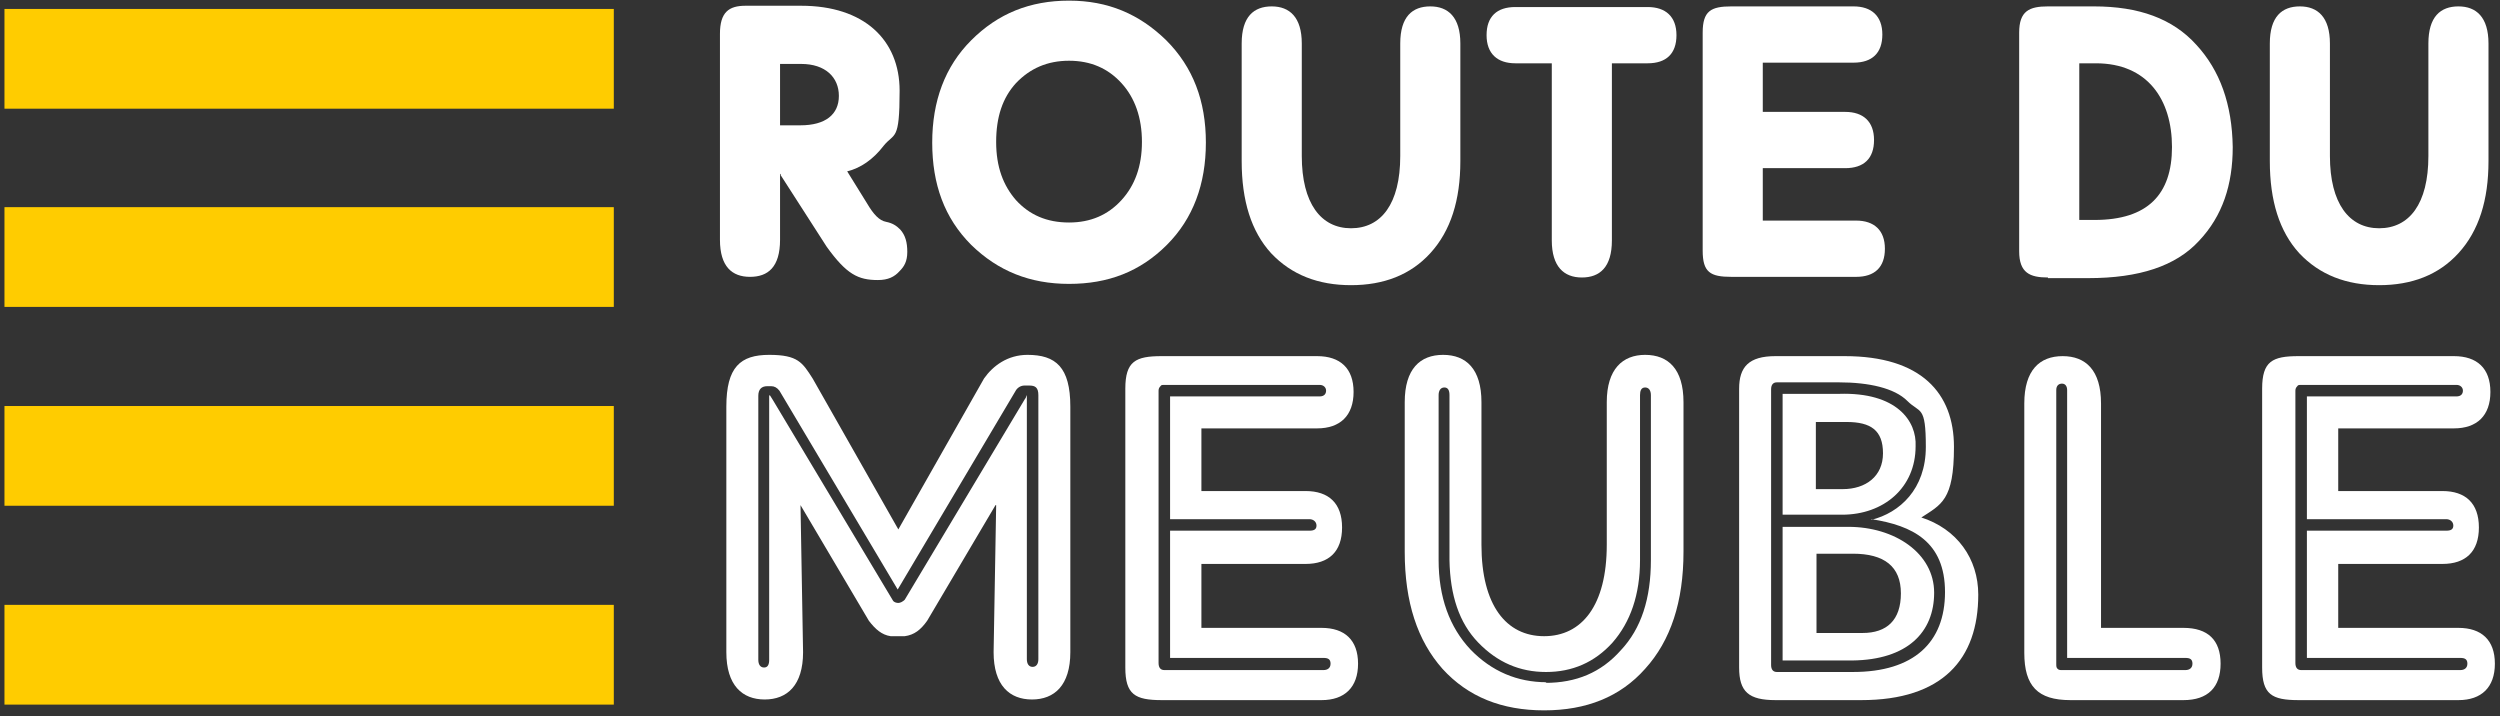
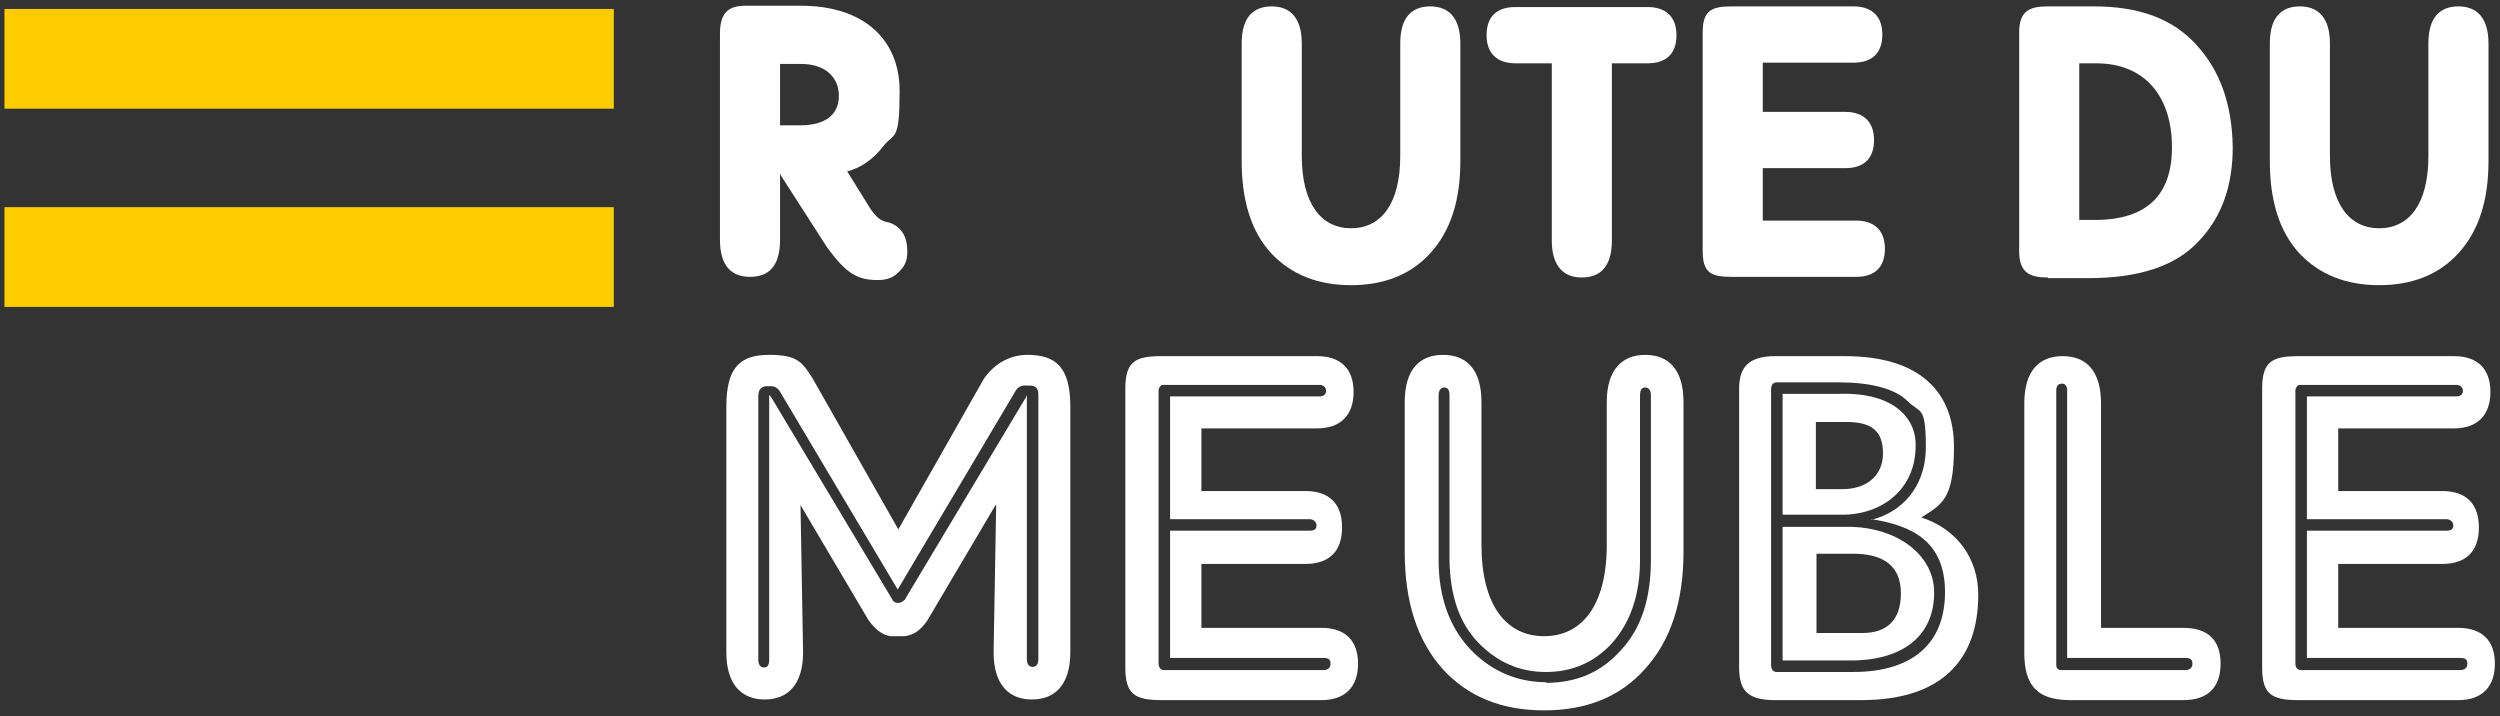
<svg xmlns="http://www.w3.org/2000/svg" width="391" height="112" viewBox="0 0 391 112" fill="none">
  <rect x="0" y="0" width="391" height="112" fill="#333333" stroke="none" />
-   <path d="M95.999 94.6H0.699V110.2H95.999V94.6Z" fill="#FFCC00" />
  <path d="M95.999 1.399H0.699V16.999H95.999V1.399Z" fill="#FFCC00" />
  <path d="M95.999 32.399H0.699V47.999H95.999V32.399Z" fill="#FFCC00" />
-   <path d="M95.999 63.5H0.699V79.1H95.999V63.5Z" fill="#FFCC00" />
  <path d="M122 19.599H125.2C129.1 19.599 131.2 17.899 131.2 14.999C131.2 12.099 129.1 9.999 125.3 9.999H122V19.699V19.599ZM122 27.199V37.499C122 41.799 120.1 43.299 117.3 43.299C114.5 43.299 112.6 41.699 112.6 37.499V5.299C112.6 1.899 114 0.899 116.6 0.899H125.3C135.1 0.899 140.7 6.199 140.7 14.199C140.7 22.199 139.9 20.699 138.2 22.799C136.6 24.899 134.6 26.299 132.5 26.799L135.6 31.799C136.6 33.499 137.5 34.499 138.6 34.699C139.6 34.899 140.2 35.299 140.8 35.899C141.6 36.799 141.9 37.899 141.9 39.399C141.9 40.899 141.4 41.699 140.7 42.399C139.9 43.299 138.9 43.799 137.3 43.799C134.2 43.799 132.4 42.899 129.3 38.599L122.1 27.399V27.199H122Z" fill="white" />
-   <path d="M167.199 34.8C170.599 34.8 173.299 33.6 175.399 31.3C177.499 29 178.599 26 178.599 22.2C178.599 18.4 177.499 15.3 175.399 13C173.299 10.7 170.599 9.5 167.199 9.5C163.799 9.5 161.099 10.7 158.899 13C156.799 15.3 155.799 18.3 155.799 22.2C155.799 26.1 156.899 29 158.899 31.3C160.999 33.6 163.699 34.8 167.199 34.8ZM167.199 44.4C161.099 44.4 156.099 42.4 151.899 38.3C147.699 34.1 145.799 28.8 145.799 22.3C145.799 15.8 147.799 10.4 151.899 6.3C156.099 2.1 161.099 0.1 167.199 0.1C173.299 0.1 178.199 2.2 182.399 6.3C186.599 10.5 188.599 15.8 188.599 22.3C188.599 28.8 186.599 34.2 182.499 38.3C178.299 42.5 173.299 44.4 167.199 44.4Z" fill="white" />
  <path d="M223.699 1C226.499 1 228.399 2.7 228.399 6.8V25.2C228.399 31.3 226.899 36.1 223.699 39.6C220.599 43 216.399 44.6 211.299 44.6C206.199 44.6 201.999 43 198.799 39.6C195.699 36.2 194.199 31.4 194.199 25.2V6.8C194.199 2.6 196.099 1 198.899 1C201.699 1 203.599 2.7 203.599 6.8V24.4C203.599 31.8 206.599 35.7 211.299 35.7C215.999 35.7 218.999 31.9 218.999 24.4V6.8C218.999 2.6 220.899 1 223.699 1Z" fill="white" />
  <path d="M242.7 9.9H237C234.2 9.9 232.5 8.4 232.5 5.5C232.5 2.6 234.1 1.1 237 1.1H257.7C260.5 1.1 262.2 2.6 262.2 5.5C262.2 8.4 260.6 9.9 257.7 9.9H252.1V37.6C252.1 41.8 250.2 43.4 247.4 43.4C244.6 43.4 242.7 41.7 242.7 37.6V9.9Z" fill="white" />
  <path d="M275.599 34.5H290.299C293.099 34.5 294.799 36 294.799 38.9C294.799 41.8 293.199 43.3 290.299 43.3H270.799C267.499 43.3 266.299 42.6 266.299 39.2V5.1C266.299 1.7 267.599 1 270.799 1H289.899C292.699 1 294.399 2.5 294.399 5.4C294.399 8.3 292.799 9.8 289.899 9.8H275.699V17.5H288.599C291.399 17.5 293.099 19 293.099 21.9C293.099 24.8 291.499 26.3 288.599 26.3H275.699V34.3V34.5H275.599Z" fill="white" />
  <path d="M325.199 34.4H327.599C335.899 34.4 339.699 30.4 339.699 23C339.699 15.6 335.899 9.9 327.799 9.9H325.199V34.4ZM320.299 43.4C317.499 43.4 315.799 42.7 315.799 39.3V5.1C315.799 1.7 317.399 1 320.299 1H327.499C334.499 1 339.799 2.9 343.499 7C347.199 11 349.099 16.3 349.199 23C349.199 28.9 347.599 33.8 343.899 37.7C340.299 41.6 334.599 43.5 326.599 43.5H320.299V43.4Z" fill="white" />
  <path d="M384.5 1C387.3 1 389.2 2.7 389.2 6.8V25.2C389.2 31.3 387.7 36.1 384.5 39.6C381.4 43 377.2 44.6 372.1 44.6C367 44.6 362.8 43 359.6 39.6C356.5 36.2 355 31.4 355 25.2V6.8C355 2.6 356.9 1 359.7 1C362.5 1 364.4 2.7 364.4 6.8V24.4C364.4 31.8 367.4 35.7 372.1 35.7C376.8 35.7 379.8 31.9 379.8 24.4V6.8C379.8 2.6 381.7 1 384.5 1Z" fill="white" />
  <path d="M120.4 61.8L120.9 62.6L139.7 94C139.9 94.2 140.2 94.3 140.5 94.3C140.8 94.3 141.2 94.1 141.5 93.8L160.3 62.4C160.5 62.2 160.5 61.9 160.6 61.8V103.1C160.6 103.8 160.9 104.3 161.5 104.3C162.1 104.3 162.4 103.8 162.4 103.1V61.8C162.4 60.6 161.9 60.3 161 60.3H160.2C159.7 60.3 159.1 60.6 158.8 61.2L140.4 92.2L121.9 61.1C121.5 60.6 121.1 60.4 120.6 60.4H120C119.1 60.4 118.6 60.9 118.6 61.9V103.2C118.6 103.9 118.9 104.4 119.5 104.4C120.1 104.4 120.3 103.9 120.3 103.2V61.9L120.4 61.8ZM155.7 79L145 97.1C144 98.5 143 99.3 141.5 99.5H139.3C137.9 99.3 136.9 98.4 135.9 97.1L125.2 79L125.6 102C125.6 107.2 123.1 109.4 119.6 109.4C116.1 109.4 113.6 107.2 113.6 102V63.6C113.6 57.4 115.8 55.5 120.3 55.5C124.8 55.5 125.5 56.7 127.1 59.2L140.5 82.8L153.9 59.2C155.3 57.2 157.6 55.5 160.7 55.5C165.1 55.5 167.4 57.4 167.4 63.6V102C167.4 107.2 164.9 109.4 161.4 109.4C157.9 109.4 155.4 107.2 155.4 102L155.8 79H155.7Z" fill="white" />
  <path d="M183 102.899V82.999H204.8C205.5 82.999 205.9 82.799 205.9 82.199C205.9 81.599 205.4 81.199 204.8 81.199H183V61.999H206.4C207.1 61.999 207.4 61.599 207.4 61.099C207.4 60.599 207 60.199 206.4 60.199H182.1C181.8 60.199 181.6 60.199 181.5 60.399C181.3 60.599 181.2 60.799 181.2 61.099V103.699C181.2 104.399 181.5 104.799 182.1 104.799H207C207.6 104.799 208.1 104.499 208.1 103.799C208.1 103.099 207.7 102.899 207 102.899H183ZM187.9 98.199H206.7C210.3 98.199 212.4 100.099 212.4 103.799C212.4 107.499 210.3 109.499 206.7 109.499H181.7C177.5 109.499 176 108.599 176 104.399V60.799C176 56.499 177.6 55.699 181.7 55.699H206C209.6 55.699 211.7 57.599 211.7 61.299C211.7 64.999 209.6 66.999 206 66.999H187.9V76.799H204.2C207.8 76.799 209.9 78.699 209.9 82.499C209.9 86.299 207.8 88.199 204.2 88.199H187.9V98.399V98.199Z" fill="white" />
  <path d="M241.699 106.8C246.499 106.8 250.399 105.2 253.499 101.7C256.699 98.3 258.199 93.6 258.199 87.6V61.8C258.199 61.1 257.899 60.6 257.299 60.6C256.699 60.6 256.499 61.1 256.499 61.8V87.6C256.499 93 254.999 97.3 252.199 100.5C249.399 103.6 245.899 105.1 241.799 105.1C237.699 105.1 234.199 103.6 231.199 100.5C228.199 97.4 226.799 93.1 226.699 87.6V61.8C226.699 61.1 226.499 60.6 225.899 60.6C225.299 60.6 224.999 61.1 224.999 61.8V87.6C224.999 93.4 226.699 98.1 229.999 101.6C233.299 105 237.299 106.7 241.899 106.7M257.299 55.5C260.899 55.5 263.299 57.7 263.299 62.9V86.3C263.299 94.1 261.299 100.2 257.299 104.6C253.399 109 248.099 111.1 241.499 111.1C234.899 111.1 229.599 109 225.599 104.6C221.699 100.2 219.699 94.2 219.699 86.3V62.9C219.699 57.7 222.099 55.5 225.699 55.5C229.299 55.5 231.699 57.7 231.699 62.9V85.2C231.699 94.7 235.599 99.5 241.499 99.5C247.399 99.5 251.299 94.7 251.299 85.2V62.9C251.299 57.7 253.799 55.5 257.299 55.5Z" fill="white" />
  <path d="M283.9 98.999H291.3C295.1 98.999 297.3 96.999 297.3 92.799C297.3 88.599 294.7 86.599 289.8 86.599H284.1V99.099H283.9V98.999ZM283.9 76.499H288.2C291.8 76.499 294.5 74.499 294.5 70.899C294.5 67.299 292.6 65.999 288.8 65.999H284V76.499H283.9ZM278.8 103.399V82.399H289.1C296.3 82.399 302.5 86.499 302.5 92.699C302.5 98.899 298.3 103.199 289.7 103.299H278.7H278.8V103.399ZM278.8 80.599V61.599H287.6C296.7 61.299 299.8 65.899 299.6 69.799C299.6 76.299 294.6 80.499 288.1 80.499H278.7H278.8V80.599ZM292.7 81.299C297.1 80.199 301.2 76.499 301.2 69.899C301.2 63.299 300.3 64.699 298.3 62.699C296.3 60.699 292.3 59.799 287.6 59.799H277.9C277.3 59.799 277 60.199 277 60.899V103.999C277 104.699 277.3 105.099 277.9 105.099H289.8C299.3 105.099 304.2 100.499 304.2 92.599C304.2 84.699 299.1 82.199 292.7 81.199M300.4 80.899C306.1 82.699 309.4 87.399 309.4 92.999C309.4 103.099 303.8 109.499 291.1 109.499H277.7C273.5 109.499 272 108.199 272 104.399V60.799C272 57.399 273.5 55.699 277.7 55.699H288.5C300.5 55.699 305.6 61.499 305.6 69.899C305.6 78.299 303.6 78.899 300.4 80.999" fill="white" />
  <path d="M323.3 102.899V60.999C323.3 60.399 323 59.999 322.5 59.999C322 59.999 321.6 60.299 321.6 60.999V103.799C321.6 104.199 321.6 104.399 321.8 104.599C322 104.799 322.2 104.799 322.5 104.799H341.8C342.4 104.799 342.9 104.499 342.9 103.799C342.9 103.099 342.5 102.899 341.8 102.899H323.2H323.3ZM328.6 98.199H341.5C345.3 98.199 347.3 100.099 347.3 103.799C347.3 107.499 345.3 109.499 341.5 109.499H323.8C318.7 109.499 316.6 107.299 316.6 102.099V63.099C316.6 57.899 319 55.699 322.6 55.699C326.2 55.699 328.6 57.899 328.6 63.099V98.199Z" fill="white" />
  <path d="M360.799 102.899V82.999H382.599C383.299 82.999 383.699 82.799 383.699 82.199C383.699 81.599 383.199 81.199 382.599 81.199H360.799V61.999H384.199C384.899 61.999 385.199 61.599 385.199 61.099C385.199 60.599 384.799 60.199 384.199 60.199H359.899C359.599 60.199 359.399 60.199 359.299 60.399C359.099 60.599 358.999 60.799 358.999 61.099V103.699C358.999 104.399 359.299 104.799 359.899 104.799H384.799C385.399 104.799 385.899 104.499 385.899 103.799C385.899 103.099 385.499 102.899 384.799 102.899H360.799ZM365.699 98.199H384.499C388.099 98.199 390.199 100.099 390.199 103.799C390.199 107.499 388.099 109.499 384.499 109.499H359.499C355.299 109.499 353.799 108.599 353.799 104.399V60.799C353.799 56.499 355.399 55.699 359.499 55.699H383.799C387.399 55.699 389.499 57.599 389.499 61.299C389.499 64.999 387.399 66.999 383.799 66.999H365.699V76.799H381.999C385.599 76.799 387.699 78.699 387.699 82.499C387.699 86.299 385.599 88.199 381.999 88.199H365.699V98.399V98.199Z" fill="white" />
</svg>